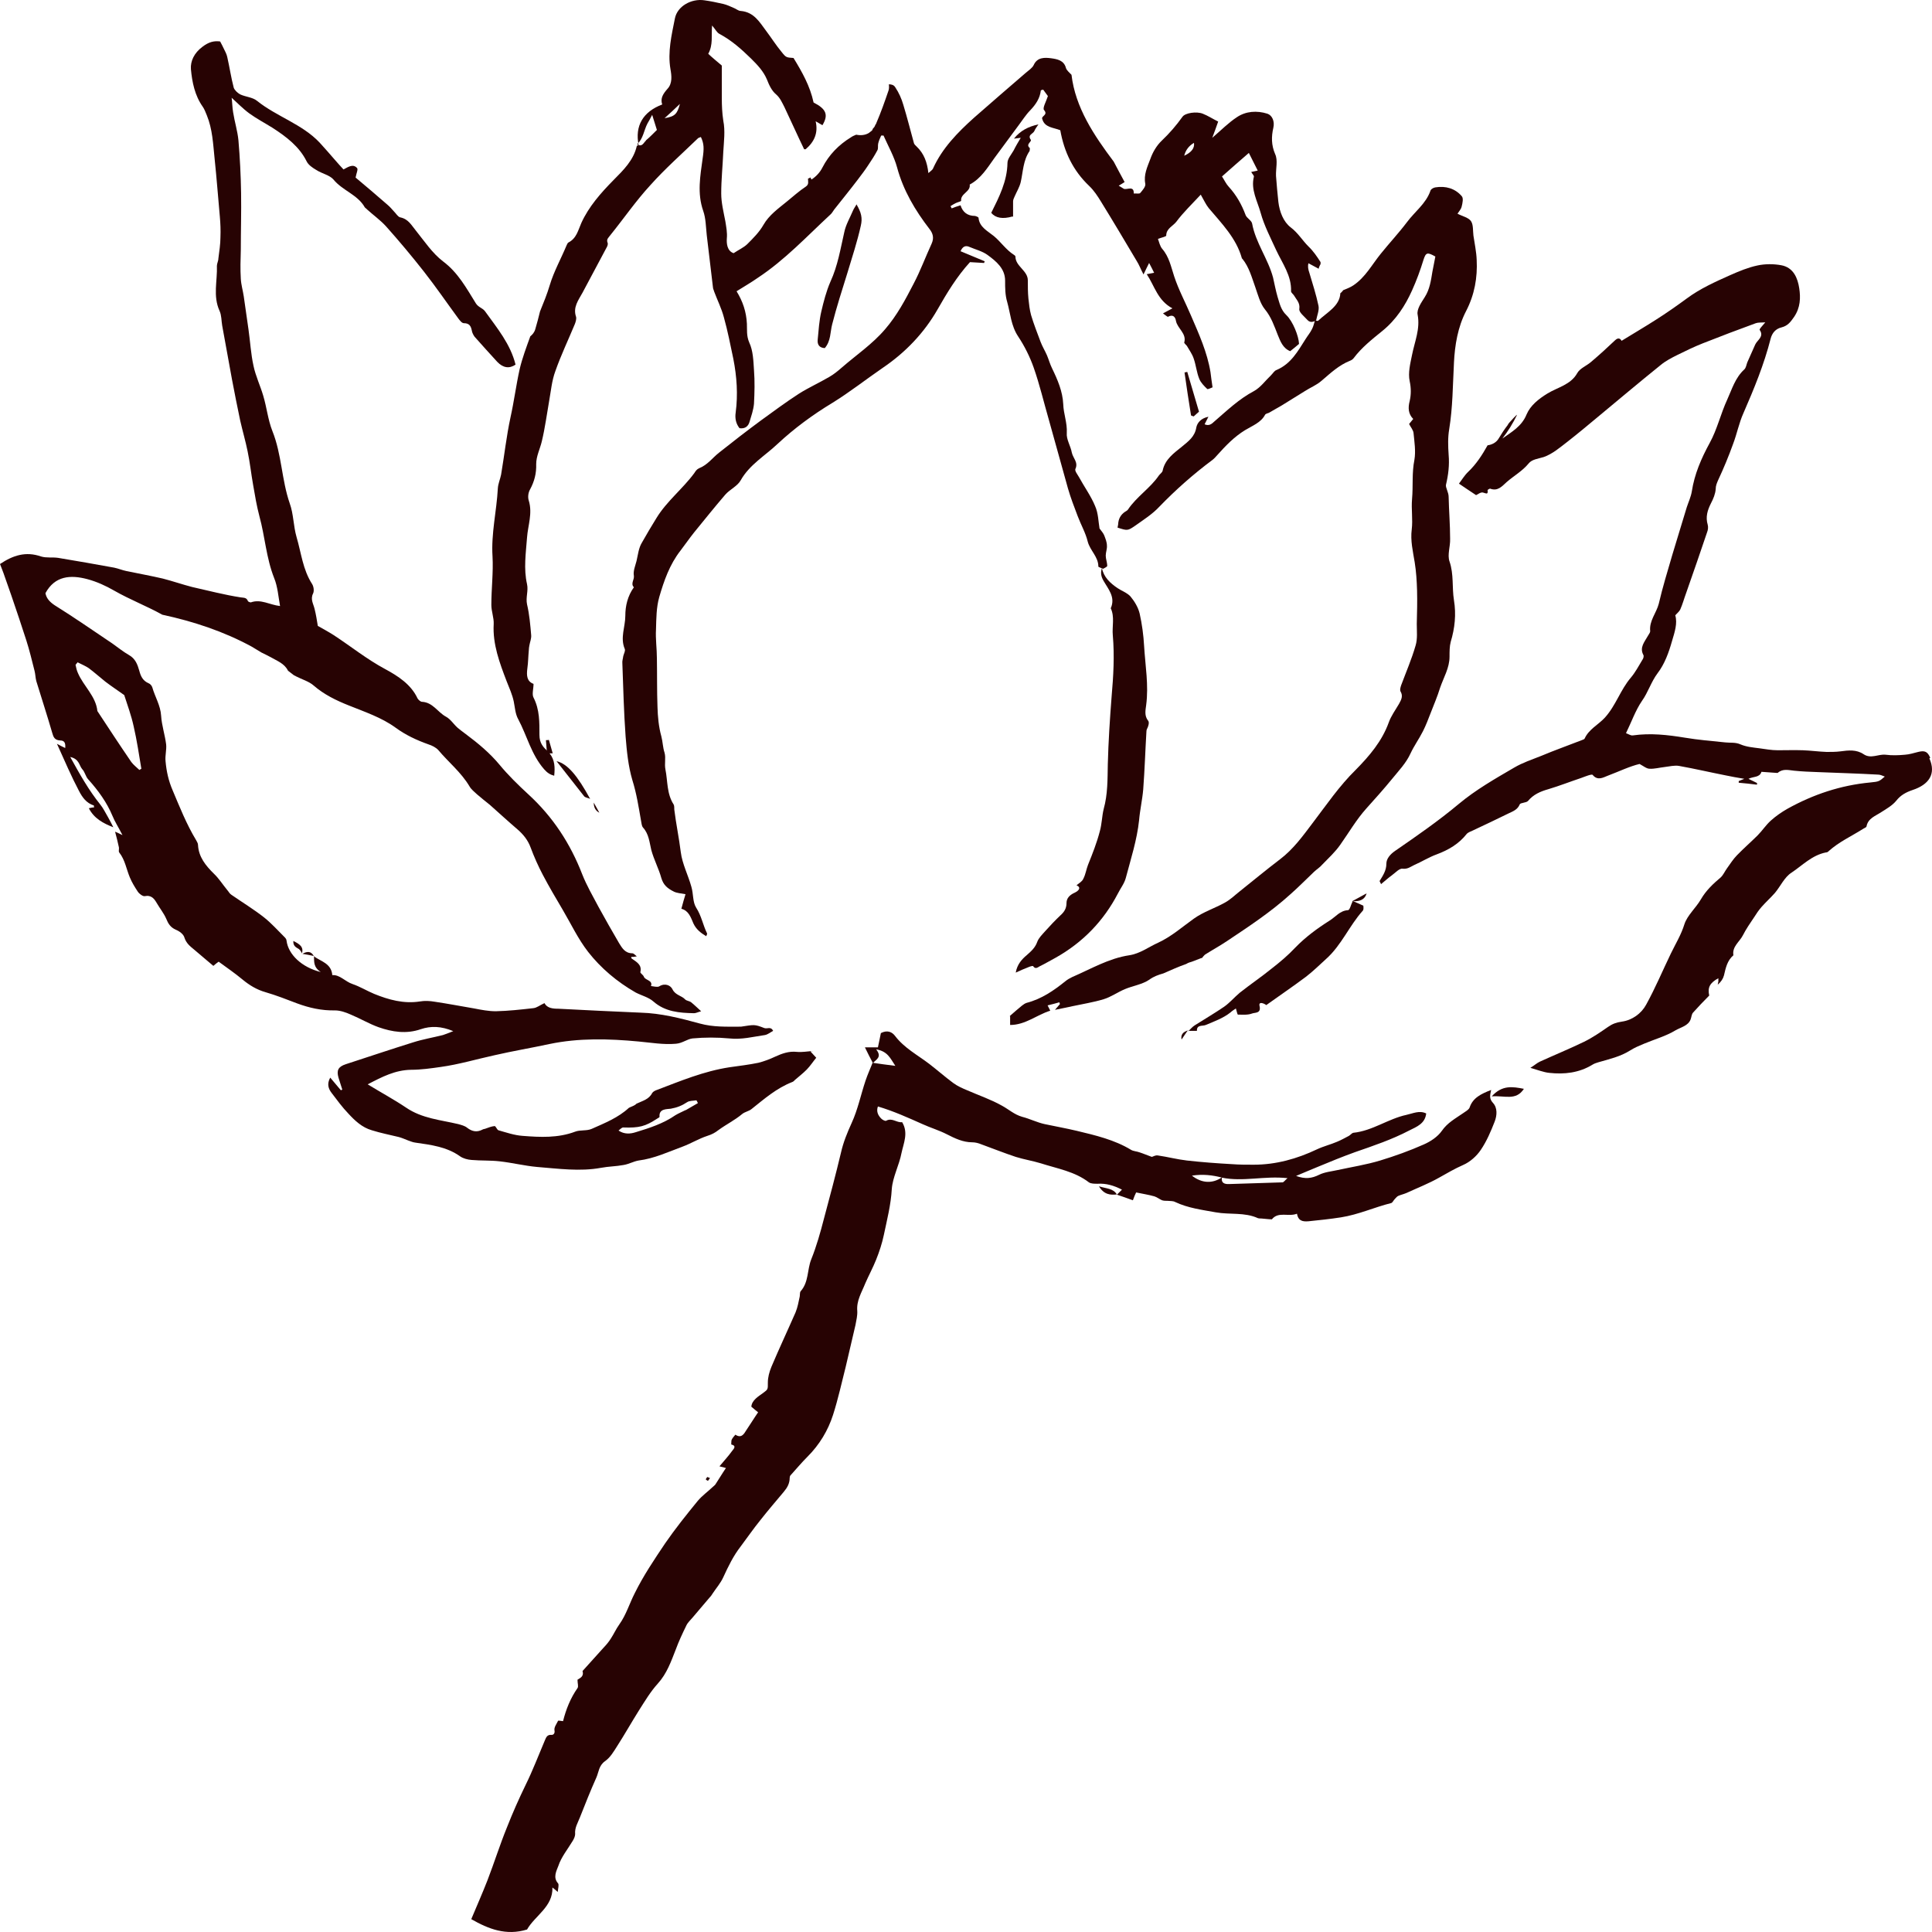
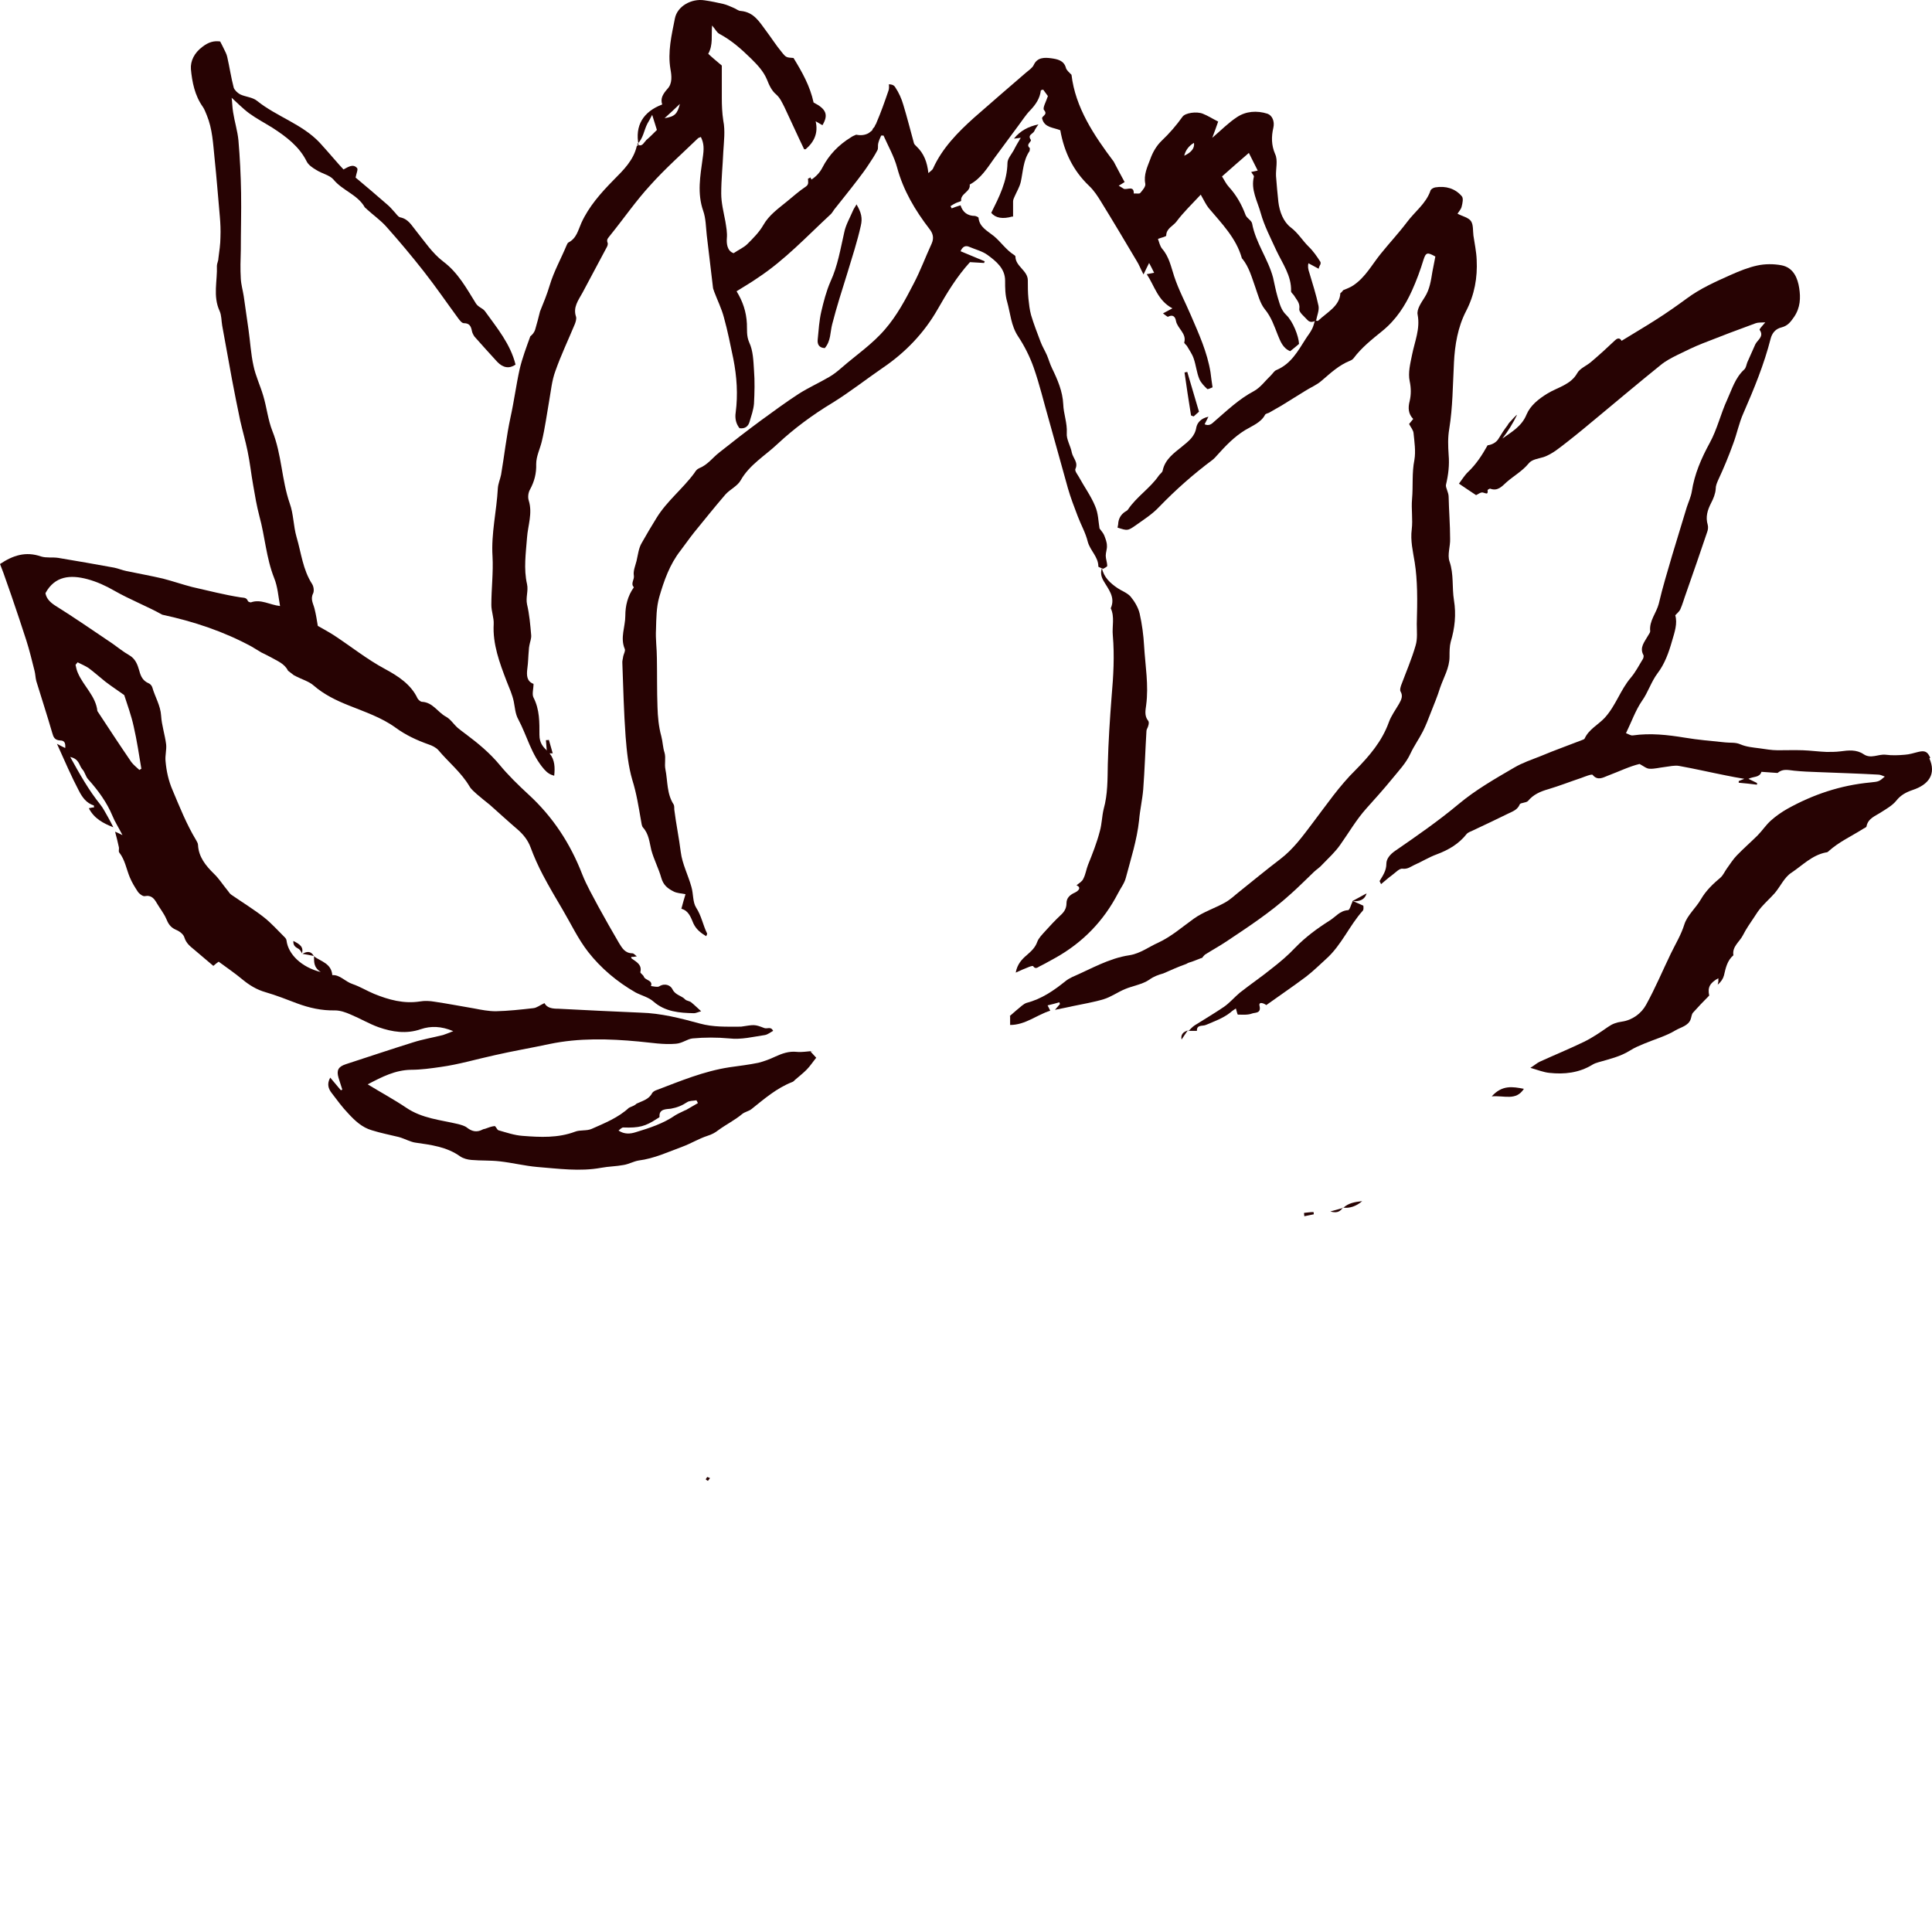
<svg xmlns="http://www.w3.org/2000/svg" fill="none" viewBox="0 0 128 128" height="128" width="128">
  <path fill="#270303" d="M53.883 69.633C53.492 69.651 53.14 69.726 52.788 69.689C52.26 69.633 51.81 69.8 51.361 70.004C51.009 70.171 50.618 70.319 50.246 70.412C49.621 70.542 48.975 70.616 48.33 70.709C46.629 70.969 45.085 71.618 43.521 72.212C43.403 72.249 43.267 72.323 43.208 72.416C42.993 72.843 42.563 72.935 42.172 73.121C42.133 73.158 42.093 73.195 42.054 73.214C41.937 73.288 41.8 73.325 41.663 73.399C40.959 74.049 40.08 74.401 39.2 74.791C38.867 74.939 38.437 74.846 38.105 74.976C36.971 75.403 35.798 75.347 34.625 75.254C34.078 75.217 33.55 75.032 33.022 74.883C32.924 74.846 32.846 74.605 32.768 74.605C32.553 74.624 32.337 74.716 32.122 74.791C32.083 74.791 32.025 74.809 31.986 74.828C31.614 75.032 31.282 74.976 30.949 74.716C30.793 74.587 30.558 74.531 30.363 74.475C29.19 74.197 27.958 74.104 26.902 73.381C26.101 72.843 25.24 72.379 24.361 71.841C25.319 71.34 26.179 70.894 27.235 70.876C27.88 70.876 28.545 70.783 29.19 70.69C30.402 70.523 31.575 70.171 32.768 69.911C33.98 69.633 35.192 69.429 36.404 69.169C38.359 68.761 40.334 68.816 42.309 69.002C43.13 69.076 43.951 69.225 44.791 69.15C45.222 69.113 45.534 68.835 45.886 68.798C46.688 68.724 47.509 68.724 48.311 68.798C49.132 68.891 49.894 68.687 50.676 68.575C50.872 68.538 51.048 68.39 51.224 68.297C51.067 67.981 50.833 68.186 50.637 68.111C49.972 67.852 49.972 67.889 49.093 68.019C49.073 68.019 49.034 68.019 49.014 68.019C48.135 68.019 47.255 68.056 46.375 67.814C45.085 67.462 43.794 67.128 42.445 67.091C40.627 67.017 38.809 66.924 36.991 66.831C36.619 66.831 36.248 66.794 36.072 66.46C35.779 66.59 35.563 66.775 35.329 66.794C34.508 66.887 33.667 66.98 32.846 66.998C32.377 66.998 31.888 66.905 31.419 66.813C30.539 66.664 29.678 66.497 28.799 66.367C28.486 66.312 28.134 66.293 27.821 66.349C26.746 66.516 25.749 66.237 24.791 65.848C24.302 65.644 23.852 65.365 23.363 65.198C22.855 65.031 22.523 64.568 22.015 64.605C21.956 63.825 21.252 63.696 20.802 63.362C20.822 63.696 20.744 64.067 21.252 64.401C19.981 64.085 19.101 63.232 18.984 62.323C18.984 62.23 18.906 62.137 18.847 62.081C18.398 61.636 17.987 61.172 17.498 60.783C16.814 60.245 16.051 59.781 15.328 59.28C15.211 59.206 15.152 59.076 15.054 58.965C14.761 58.612 14.507 58.204 14.175 57.888C13.627 57.35 13.158 56.775 13.119 55.977C13.119 55.866 13.041 55.755 12.982 55.643C12.356 54.604 11.907 53.473 11.437 52.359C11.164 51.729 11.027 51.098 10.968 50.43C10.929 50.059 11.046 49.669 11.007 49.317C10.929 48.686 10.714 48.055 10.675 47.424C10.636 46.738 10.264 46.163 10.088 45.532C10.049 45.42 9.951 45.309 9.854 45.272C9.463 45.105 9.326 44.808 9.228 44.437C9.111 44.029 8.974 43.639 8.544 43.398C8.153 43.175 7.82 42.897 7.449 42.637C6.178 41.784 4.927 40.912 3.617 40.096C3.285 39.873 3.07 39.632 3.011 39.298C3.636 38.147 4.673 38.073 5.787 38.37C6.413 38.537 7.019 38.815 7.566 39.131C8.602 39.724 9.717 40.151 10.753 40.726C12.825 41.172 14.839 41.84 16.677 42.842C16.892 42.971 17.107 43.101 17.322 43.231C17.537 43.342 17.752 43.435 17.948 43.547C18.358 43.788 18.847 43.955 19.082 44.437C19.219 44.548 19.356 44.641 19.492 44.752C19.532 44.752 19.571 44.79 19.61 44.808C20.001 45.012 20.47 45.142 20.783 45.42C21.467 46.014 22.269 46.404 23.109 46.738C24.165 47.164 25.279 47.535 26.198 48.203C26.883 48.704 27.606 49.038 28.388 49.317C28.623 49.391 28.877 49.521 29.033 49.688C29.718 50.504 30.558 51.172 31.106 52.1C31.223 52.304 31.419 52.452 31.595 52.619C31.868 52.86 32.161 53.083 32.455 53.324C33.061 53.862 33.667 54.419 34.273 54.938C34.664 55.272 34.977 55.662 35.153 56.144C35.387 56.775 35.661 57.387 35.974 57.981C36.385 58.76 36.834 59.521 37.284 60.282C37.831 61.209 38.3 62.211 38.965 63.065C39.806 64.141 40.881 65.05 42.113 65.755C42.504 65.959 42.973 66.07 43.286 66.349C44.068 67.035 45.007 67.109 45.984 67.128C46.101 67.128 46.238 67.054 46.453 66.998C46.18 66.757 46.004 66.572 45.789 66.404C45.671 66.312 45.495 66.312 45.398 66.219C45.163 65.959 44.752 65.941 44.557 65.551C44.44 65.291 44.068 65.106 43.677 65.347C43.56 65.421 43.306 65.347 43.13 65.328C43.267 64.939 42.758 64.957 42.66 64.716C42.621 64.586 42.406 64.475 42.426 64.401C42.543 63.918 42.172 63.733 41.859 63.51C41.82 63.492 41.82 63.436 41.82 63.399C41.917 63.399 41.996 63.399 42.191 63.362C42.054 63.25 41.976 63.158 41.898 63.158C41.409 63.158 41.214 62.805 41.018 62.49C40.549 61.692 40.099 60.894 39.65 60.078C39.278 59.373 38.867 58.668 38.574 57.925C37.792 55.903 36.639 54.122 34.996 52.619C34.332 52.007 33.667 51.358 33.1 50.671C32.455 49.892 31.673 49.242 30.852 48.63C30.676 48.5 30.5 48.37 30.324 48.222C30.05 47.981 29.855 47.647 29.542 47.48C28.994 47.183 28.681 46.534 27.958 46.496C27.86 46.496 27.723 46.367 27.665 46.274C27.235 45.346 26.374 44.79 25.514 44.326C24.302 43.676 23.246 42.823 22.112 42.081C21.76 41.858 21.389 41.654 21.056 41.468C20.998 41.116 20.939 40.726 20.841 40.337C20.763 40.003 20.548 39.706 20.744 39.316C20.822 39.149 20.783 38.871 20.685 38.704C20.059 37.739 19.962 36.645 19.649 35.587C19.434 34.845 19.453 34.066 19.199 33.361C18.652 31.784 18.671 30.114 18.046 28.555C17.752 27.813 17.674 26.997 17.44 26.218C17.244 25.55 16.931 24.9 16.794 24.232C16.618 23.434 16.579 22.637 16.462 21.82C16.364 21.097 16.247 20.355 16.149 19.631C16.09 19.241 15.973 18.852 15.954 18.462C15.915 17.831 15.934 17.201 15.954 16.57C15.954 15.308 15.993 14.046 15.973 12.785C15.954 11.616 15.895 10.447 15.797 9.297C15.739 8.684 15.543 8.072 15.445 7.441C15.387 7.107 15.387 6.755 15.348 6.477C15.719 6.81 16.09 7.2 16.521 7.516C17.009 7.868 17.537 8.146 18.046 8.462C18.965 9.055 19.825 9.705 20.314 10.688C20.431 10.929 20.705 11.115 20.959 11.263C21.33 11.505 21.838 11.597 22.093 11.894C22.679 12.618 23.696 12.896 24.165 13.731C24.204 13.787 24.282 13.824 24.322 13.879C24.732 14.251 25.201 14.584 25.573 14.993C26.433 15.957 27.274 16.959 28.075 17.98C28.877 19 29.6 20.058 30.363 21.097C30.461 21.227 30.597 21.412 30.734 21.412C31.106 21.412 31.203 21.616 31.262 21.913C31.282 22.043 31.36 22.191 31.438 22.303C31.927 22.859 32.435 23.416 32.944 23.973C33.335 24.381 33.745 24.436 34.156 24.158C33.823 22.804 32.944 21.746 32.142 20.633C31.986 20.41 31.712 20.373 31.536 20.113C30.91 19.111 30.363 18.073 29.346 17.312C28.642 16.774 28.114 15.976 27.547 15.271C27.254 14.918 27.059 14.51 26.511 14.399C26.355 14.362 26.238 14.139 26.101 14.009C25.964 13.861 25.846 13.712 25.69 13.582C24.947 12.933 24.204 12.302 23.559 11.764C23.618 11.449 23.735 11.226 23.657 11.133C23.403 10.855 23.129 11.022 22.758 11.226C22.581 11.041 22.386 10.818 22.191 10.595C21.858 10.206 21.526 9.835 21.174 9.445C20.02 8.221 18.319 7.72 17.029 6.681C16.736 6.439 16.267 6.421 15.915 6.254C15.739 6.161 15.543 5.976 15.485 5.809C15.309 5.141 15.211 4.454 15.054 3.768C15.015 3.582 14.918 3.415 14.839 3.248C14.761 3.081 14.683 2.933 14.585 2.747C14.175 2.692 13.823 2.784 13.412 3.1C12.865 3.508 12.61 4.046 12.649 4.584C12.728 5.438 12.904 6.328 13.432 7.07C13.549 7.237 13.627 7.46 13.705 7.645C14.077 8.555 14.116 9.519 14.214 10.466C14.351 11.764 14.448 13.063 14.566 14.362C14.605 14.807 14.624 15.252 14.605 15.716C14.605 16.18 14.526 16.662 14.468 17.126C14.468 17.293 14.37 17.46 14.37 17.609C14.409 18.61 14.096 19.612 14.546 20.596C14.683 20.893 14.663 21.245 14.722 21.579C14.937 22.767 15.152 23.935 15.367 25.123C15.543 26.032 15.719 26.96 15.915 27.869C16.071 28.555 16.267 29.223 16.403 29.891C16.56 30.633 16.638 31.394 16.775 32.155C16.892 32.841 17.009 33.528 17.185 34.196C17.557 35.55 17.635 36.96 18.163 38.296C18.398 38.871 18.437 39.502 18.554 40.151C17.87 40.077 17.283 39.669 16.618 39.91C16.579 39.91 16.442 39.873 16.423 39.817C16.325 39.576 16.169 39.613 15.934 39.576C14.859 39.409 13.803 39.131 12.728 38.89C12.083 38.723 11.437 38.5 10.792 38.333C9.991 38.147 9.169 37.999 8.368 37.832C8.094 37.776 7.84 37.665 7.566 37.609C6.335 37.387 5.103 37.164 3.852 36.96C3.48 36.904 3.07 36.978 2.718 36.867C1.701 36.515 0.86 36.793 0 37.368C0.078 37.591 0.176 37.795 0.235 37.98C0.411 38.481 0.587 38.982 0.762 39.483C1.095 40.467 1.427 41.431 1.74 42.415C1.955 43.083 2.112 43.751 2.287 44.437C2.346 44.66 2.346 44.901 2.405 45.124C2.757 46.274 3.128 47.406 3.461 48.556C3.539 48.834 3.617 49.038 3.988 49.057C4.321 49.057 4.34 49.298 4.321 49.558C4.164 49.484 4.047 49.428 3.773 49.279C4.301 50.448 4.731 51.45 5.24 52.415C5.435 52.786 5.709 53.213 6.217 53.361C6.217 53.361 6.217 53.435 6.237 53.491C6.119 53.491 6.002 53.528 5.885 53.547C6.237 54.233 6.843 54.549 7.508 54.809C7.39 54.567 7.273 54.345 7.136 54.103C6.98 53.844 6.843 53.547 6.647 53.306C5.885 52.359 5.298 51.32 4.653 50.152C5.259 50.281 5.24 50.727 5.455 50.968C5.631 51.154 5.67 51.45 5.846 51.636C6.511 52.378 7.077 53.157 7.449 54.048C7.605 54.437 7.84 54.79 8.114 55.328C7.84 55.198 7.742 55.142 7.625 55.105C7.723 55.458 7.801 55.792 7.879 56.144C7.899 56.256 7.84 56.404 7.899 56.478C8.29 56.979 8.368 57.573 8.602 58.13C8.739 58.464 8.935 58.779 9.13 59.076C9.228 59.224 9.463 59.391 9.58 59.373C10.049 59.28 10.225 59.558 10.401 59.855C10.597 60.189 10.851 60.504 11.007 60.857C11.144 61.191 11.281 61.432 11.652 61.599C11.887 61.692 12.161 61.896 12.219 62.119C12.337 62.49 12.591 62.694 12.865 62.916C13.295 63.288 13.725 63.64 14.135 63.992C14.292 63.863 14.37 63.788 14.487 63.714C15.015 64.104 15.563 64.475 16.051 64.883C16.521 65.273 17.009 65.57 17.596 65.737C18.3 65.941 19.004 66.219 19.688 66.479C20.489 66.775 21.311 66.961 22.191 66.942C22.542 66.942 22.914 67.072 23.246 67.221C23.872 67.481 24.458 67.833 25.084 68.056C25.983 68.371 26.922 68.52 27.88 68.186C28.545 67.963 29.229 67.981 30.03 68.316C29.698 68.445 29.522 68.52 29.346 68.575C28.681 68.742 28.017 68.853 27.372 69.058C25.886 69.522 24.4 70.022 22.914 70.505C22.405 70.672 22.288 70.913 22.425 71.395C22.503 71.655 22.601 71.933 22.679 72.193L22.581 72.23C22.366 71.971 22.132 71.692 21.878 71.395C21.643 71.822 21.76 72.138 21.975 72.416C22.327 72.88 22.679 73.362 23.09 73.789C23.52 74.253 23.989 74.698 24.634 74.883C25.221 75.069 25.807 75.18 26.413 75.329C26.629 75.384 26.824 75.477 27.02 75.551C27.176 75.607 27.352 75.681 27.508 75.7C28.545 75.848 29.6 75.978 30.48 76.609C30.695 76.757 30.988 76.832 31.243 76.85C31.868 76.906 32.494 76.869 33.12 76.943C33.941 77.036 34.762 77.24 35.583 77.314C36.991 77.425 38.418 77.629 39.825 77.37C40.314 77.277 40.823 77.277 41.311 77.184C41.663 77.128 41.976 76.943 42.309 76.887C43.345 76.757 44.283 76.312 45.241 75.96C45.789 75.755 46.297 75.44 46.864 75.254C47.157 75.162 47.372 75.05 47.607 74.865C48.115 74.494 48.682 74.216 49.171 73.807C49.347 73.659 49.621 73.622 49.797 73.473C50.637 72.805 51.439 72.1 52.475 71.692C52.534 71.674 52.612 71.618 52.651 71.562C52.925 71.321 53.199 71.117 53.453 70.857C53.687 70.616 53.863 70.338 54.078 70.078C53.902 69.892 53.785 69.763 53.668 69.633H53.883ZM9.228 51.005C9.052 50.838 8.837 50.671 8.7 50.486C7.938 49.372 7.195 48.24 6.452 47.109C6.354 46.125 5.533 45.458 5.161 44.586C5.083 44.419 5.044 44.233 5.005 44.047C5.044 43.992 5.103 43.936 5.142 43.88C5.396 44.01 5.67 44.122 5.885 44.27C6.256 44.548 6.608 44.864 6.98 45.161C7.39 45.476 7.82 45.754 8.231 46.051C8.446 46.719 8.7 47.406 8.857 48.129C9.072 49.057 9.209 50.003 9.365 50.931L9.209 51.024L9.228 51.005ZM45.417 73.548C45.202 73.659 44.968 73.752 44.752 73.882C43.951 74.438 43.032 74.735 42.113 75.013C41.761 75.125 41.37 75.162 40.979 74.902C41.096 74.809 41.194 74.698 41.292 74.698C42.348 74.735 42.758 74.624 43.521 74.123C43.579 74.086 43.697 74.03 43.697 73.993C43.638 73.436 44.205 73.492 44.44 73.455C44.85 73.381 45.182 73.251 45.515 73.028C45.671 72.917 45.925 72.935 46.141 72.898C46.18 72.954 46.199 73.01 46.238 73.084C45.965 73.232 45.71 73.399 45.437 73.548H45.417Z" />
-   <path fill="#270303" d="M4.986 43.268C5.103 43.435 5.181 43.565 5.259 43.676C5.259 43.676 5.416 43.621 5.435 43.584C5.474 43.342 5.318 43.268 4.986 43.268Z" />
+   <path fill="#270303" d="M4.986 43.268C5.103 43.435 5.181 43.565 5.259 43.676C5.259 43.676 5.416 43.621 5.435 43.584Z" />
  <path fill="#270303" d="M44.987 68.668C44.987 68.668 44.987 68.631 44.987 68.612H44.498C44.498 68.612 44.498 68.649 44.498 68.668H44.987Z" />
  <path fill="#270303" d="M30.245 68.983C30.245 68.983 30.304 68.891 30.324 68.835C30.187 68.798 30.05 68.779 29.933 68.742C29.933 68.779 29.913 68.817 29.894 68.835C30.011 68.891 30.128 68.928 30.245 68.983Z" />
-   <path fill="#270303" d="M20.255 40.745C20.157 40.689 20.079 40.634 20.04 40.652C19.981 40.671 19.962 40.764 19.922 40.819C19.962 40.838 20.001 40.893 20.04 40.875C20.099 40.875 20.157 40.819 20.235 40.745H20.255Z" />
  <path fill="#270303" d="M87.354 17.813C87.393 17.701 87.432 17.59 87.491 17.497C87.491 17.442 87.491 17.404 87.491 17.367C87.256 16.996 87.002 16.625 86.689 16.328C86.279 15.92 86.005 15.438 85.516 15.067C85.028 14.696 84.773 14.028 84.695 13.378C84.637 12.803 84.578 12.228 84.539 11.653C84.519 11.171 84.676 10.614 84.48 10.206C84.226 9.612 84.226 9.055 84.363 8.462C84.461 8.035 84.285 7.645 83.972 7.534C83.268 7.311 82.545 7.367 81.958 7.757C81.391 8.128 80.922 8.61 80.316 9.13C80.472 8.703 80.59 8.406 80.707 8.054C80.335 7.868 80.022 7.664 79.69 7.534C79.28 7.367 78.517 7.478 78.341 7.738C77.931 8.313 77.481 8.833 76.973 9.315C76.621 9.649 76.367 10.094 76.21 10.54C76.015 11.059 75.76 11.579 75.878 12.172C75.917 12.358 75.702 12.599 75.545 12.785C75.487 12.859 75.272 12.803 75.115 12.822C75.135 12.265 74.665 12.599 74.451 12.506C74.353 12.451 74.255 12.377 74.118 12.302C74.294 12.191 74.411 12.135 74.509 12.061C74.255 11.597 74.02 11.152 73.786 10.707C72.476 8.963 71.244 7.126 70.99 4.955C70.853 4.807 70.658 4.658 70.618 4.491C70.482 3.99 70.032 3.916 69.641 3.86C69.211 3.805 68.722 3.786 68.487 4.306C68.39 4.51 68.155 4.658 67.96 4.825C66.826 5.809 65.672 6.792 64.538 7.794C63.443 8.777 62.427 9.816 61.821 11.152C61.781 11.263 61.645 11.338 61.508 11.467C61.429 10.744 61.214 10.169 60.726 9.705C60.647 9.631 60.569 9.556 60.55 9.482C60.315 8.629 60.1 7.775 59.846 6.94C59.728 6.532 59.553 6.143 59.318 5.79C59.22 5.623 59.064 5.586 58.888 5.586C58.907 5.734 58.907 5.883 58.868 5.994C58.614 6.736 58.36 7.46 58.047 8.183C58.047 8.221 58.008 8.239 57.989 8.276C57.969 8.369 57.91 8.443 57.852 8.499C57.812 8.536 57.812 8.592 57.773 8.647L57.558 8.814C57.304 8.963 57.011 8.981 56.737 8.926C56.737 8.926 56.737 8.926 56.718 8.926C56.6 8.981 56.483 9.018 56.385 9.093C55.564 9.593 54.919 10.261 54.489 11.096C54.332 11.412 54.078 11.69 53.765 11.894C53.726 11.82 53.707 11.801 53.687 11.746C53.687 11.746 53.668 11.783 53.648 11.783C53.609 11.801 53.57 11.82 53.531 11.838C53.531 12.024 53.609 12.21 53.394 12.358C52.944 12.655 52.534 13.026 52.123 13.36C51.556 13.824 50.95 14.25 50.579 14.9C50.305 15.382 49.894 15.79 49.503 16.18C49.269 16.403 48.936 16.551 48.604 16.774C48.154 16.625 48.135 16.087 48.154 15.809C48.193 15.401 48.115 15.048 48.056 14.659C47.939 14.046 47.783 13.434 47.783 12.822C47.783 11.894 47.881 10.985 47.92 10.057C47.959 9.371 48.056 8.666 47.92 7.998C47.842 7.478 47.822 6.996 47.822 6.495C47.822 5.734 47.822 4.974 47.822 4.343C47.45 4.027 47.177 3.805 46.923 3.564C47.255 2.97 47.118 2.358 47.177 1.69C47.392 1.931 47.489 2.154 47.666 2.246C48.467 2.673 49.112 3.248 49.758 3.879C50.188 4.306 50.579 4.714 50.813 5.271C50.95 5.623 51.126 6.013 51.419 6.254C51.693 6.495 51.81 6.792 51.967 7.089C52.416 8.035 52.846 9 53.277 9.89C53.316 9.89 53.335 9.89 53.374 9.89C53.961 9.389 54.215 8.796 54.039 8.035C54.235 8.146 54.371 8.221 54.489 8.295C54.899 7.608 54.743 7.219 53.902 6.792C53.668 5.697 53.14 4.77 52.573 3.842C52.104 3.805 52.084 3.823 51.791 3.452C51.419 3.007 51.106 2.506 50.755 2.042C50.324 1.467 49.953 0.799 49.073 0.725C48.917 0.725 48.76 0.576 48.604 0.521C48.389 0.428 48.154 0.317 47.92 0.261C47.509 0.168 47.079 0.076 46.668 0.02C45.808 -0.11 44.87 0.409 44.713 1.226C44.498 2.32 44.224 3.434 44.42 4.584C44.498 5.011 44.557 5.53 44.224 5.883C43.931 6.217 43.736 6.514 43.873 6.922C42.602 7.404 42.054 8.332 42.309 9.612C42.269 9.612 42.211 9.649 42.191 9.668C41.976 10.614 41.311 11.263 40.647 11.931C39.806 12.785 39.004 13.694 38.516 14.77C38.3 15.252 38.203 15.79 37.655 16.069C37.597 16.106 37.577 16.18 37.538 16.254C37.167 17.145 36.697 17.98 36.424 18.889C36.248 19.483 36.013 20.058 35.778 20.633C35.681 21.023 35.583 21.412 35.466 21.802C35.407 22.024 35.27 22.173 35.133 22.284C34.879 22.989 34.605 23.713 34.429 24.455C34.195 25.512 34.058 26.588 33.823 27.646C33.55 28.908 33.413 30.188 33.198 31.45C33.139 31.746 33.002 32.043 32.983 32.359C32.904 33.861 32.533 35.346 32.631 36.867C32.689 37.925 32.553 39.001 32.553 40.077C32.553 40.504 32.728 40.93 32.709 41.339C32.631 42.674 33.1 43.917 33.569 45.142C33.745 45.587 33.941 46.014 34.038 46.478C34.117 46.867 34.136 47.294 34.332 47.647C34.918 48.742 35.192 49.984 36.052 50.968C36.267 51.209 36.443 51.32 36.717 51.395C36.776 50.838 36.756 50.356 36.424 49.929C36.424 49.892 36.385 49.855 36.345 49.818C35.993 49.521 35.739 49.242 35.739 48.686C35.739 47.869 35.759 47.016 35.348 46.218C35.231 45.995 35.348 45.643 35.348 45.309C34.899 45.142 34.879 44.752 34.938 44.289C34.996 43.88 34.996 43.491 35.035 43.083C35.035 42.971 35.055 42.86 35.075 42.749C35.114 42.526 35.212 42.303 35.192 42.081C35.133 41.394 35.075 40.708 34.918 40.04C34.82 39.576 35.016 39.149 34.918 38.704C34.684 37.684 34.84 36.645 34.918 35.605C34.977 34.808 35.29 34.01 35.035 33.175C34.957 32.952 34.996 32.637 35.114 32.433C35.407 31.895 35.544 31.357 35.524 30.744C35.524 30.225 35.778 29.743 35.896 29.242C36.111 28.351 36.228 27.442 36.385 26.551C36.502 25.902 36.56 25.216 36.795 24.585C37.167 23.527 37.655 22.507 38.086 21.468C38.144 21.319 38.203 21.115 38.164 20.985C37.949 20.355 38.32 19.891 38.594 19.39C39.122 18.406 39.65 17.404 40.177 16.421C40.236 16.328 40.295 16.18 40.256 16.087C40.158 15.846 40.314 15.753 40.432 15.586C41.331 14.473 42.133 13.304 43.09 12.265C44.068 11.171 45.182 10.187 46.238 9.167C46.297 9.111 46.375 9.111 46.434 9.074C46.649 9.519 46.649 9.853 46.551 10.503C46.395 11.653 46.18 12.803 46.59 13.972C46.766 14.473 46.766 15.048 46.825 15.586C46.962 16.737 47.099 17.887 47.235 19.037C47.235 19.13 47.294 19.223 47.314 19.316C47.529 19.891 47.802 20.429 47.959 21.023C48.213 21.932 48.389 22.841 48.584 23.768C48.819 24.956 48.897 26.143 48.741 27.331C48.682 27.72 48.76 28.073 48.995 28.37C49.386 28.425 49.581 28.221 49.66 27.943C49.777 27.553 49.914 27.164 49.953 26.756C49.992 26.013 50.012 25.253 49.953 24.511C49.914 23.898 49.894 23.23 49.64 22.692C49.445 22.247 49.503 21.839 49.484 21.449C49.445 20.651 49.21 19.965 48.8 19.297C49.269 19 49.758 18.722 50.207 18.406C52.006 17.219 53.453 15.661 54.997 14.232C55.114 14.139 55.173 14.009 55.271 13.879C55.799 13.211 56.327 12.562 56.835 11.894C57.07 11.579 57.304 11.282 57.519 10.948C57.734 10.633 57.949 10.299 58.125 9.965C58.203 9.835 58.145 9.649 58.184 9.501C58.223 9.334 58.301 9.148 58.38 8.981C58.438 8.981 58.497 8.981 58.536 8.981C58.849 9.686 59.24 10.373 59.435 11.096C59.846 12.618 60.628 13.935 61.586 15.178C61.801 15.456 61.899 15.753 61.723 16.143C61.312 17.033 60.98 17.943 60.53 18.796C59.983 19.854 59.435 20.893 58.634 21.82C57.793 22.804 56.718 23.527 55.76 24.362C55.505 24.585 55.232 24.807 54.938 24.974C54.274 25.364 53.57 25.679 52.925 26.088C52.065 26.644 51.243 27.256 50.422 27.85C49.933 28.203 49.464 28.574 48.995 28.926C48.545 29.279 48.096 29.631 47.646 29.984C47.196 30.336 46.883 30.8 46.316 31.023C46.18 31.078 46.082 31.208 46.004 31.338C45.241 32.377 44.185 33.194 43.501 34.307C43.169 34.845 42.836 35.401 42.524 35.958C42.309 36.311 42.269 36.756 42.172 37.164C42.093 37.48 41.937 37.832 41.996 38.147C42.035 38.407 41.761 38.667 41.996 38.908C41.585 39.483 41.429 40.133 41.429 40.8C41.429 41.524 41.077 42.248 41.39 42.99C41.448 43.12 41.331 43.305 41.292 43.472C41.272 43.639 41.214 43.788 41.233 43.955C41.292 45.569 41.331 47.183 41.448 48.797C41.526 49.781 41.624 50.764 41.898 51.691C42.172 52.563 42.309 53.454 42.465 54.345C42.504 54.512 42.504 54.716 42.602 54.827C42.993 55.254 43.032 55.829 43.149 56.311C43.325 56.961 43.638 57.536 43.814 58.167C43.951 58.63 44.205 58.853 44.655 59.076C44.85 59.169 45.104 59.187 45.417 59.243C45.319 59.558 45.241 59.837 45.143 60.208C45.632 60.337 45.769 60.783 45.945 61.191C46.121 61.562 46.414 61.803 46.786 62.026C46.825 61.933 46.864 61.877 46.844 61.84C46.571 61.284 46.473 60.671 46.121 60.133C45.886 59.762 45.945 59.224 45.808 58.76C45.593 57.981 45.202 57.239 45.104 56.46C44.987 55.514 44.791 54.586 44.674 53.64C44.674 53.528 44.674 53.38 44.635 53.306C44.166 52.582 44.244 51.766 44.088 50.986C44.009 50.615 44.127 50.226 44.029 49.873C43.912 49.521 43.912 49.15 43.814 48.779C43.638 48.148 43.579 47.48 43.56 46.83C43.521 45.754 43.54 44.697 43.521 43.621C43.521 42.971 43.423 42.34 43.462 41.691C43.482 40.986 43.482 40.244 43.677 39.557C43.99 38.481 44.361 37.405 45.085 36.478C45.398 36.069 45.691 35.643 46.004 35.253C46.688 34.418 47.353 33.583 48.056 32.767C48.369 32.414 48.858 32.21 49.073 31.821C49.66 30.782 50.696 30.188 51.517 29.409C52.612 28.388 53.844 27.479 55.134 26.7C56.307 25.976 57.363 25.141 58.497 24.362C60.002 23.342 61.234 22.043 62.114 20.503C62.739 19.408 63.385 18.332 64.264 17.367C64.558 17.386 64.89 17.404 65.203 17.423C65.203 17.386 65.222 17.349 65.242 17.312C64.714 17.089 64.167 16.866 63.639 16.644C63.776 16.328 63.971 16.236 64.245 16.366C64.636 16.532 65.085 16.644 65.418 16.885C66.004 17.312 66.591 17.794 66.591 18.592C66.591 19.074 66.591 19.538 66.728 20.002C66.943 20.763 66.982 21.579 67.451 22.284C67.881 22.933 68.233 23.639 68.487 24.362C68.878 25.475 69.152 26.644 69.484 27.794C69.915 29.316 70.325 30.837 70.755 32.359C70.931 32.971 71.166 33.583 71.4 34.196C71.616 34.771 71.928 35.309 72.065 35.884C72.222 36.478 72.769 36.886 72.769 37.535C72.769 37.572 72.965 37.628 73.082 37.684C73.082 37.684 73.356 37.554 73.356 37.498C73.356 37.257 73.258 37.034 73.258 36.812C73.258 36.589 73.356 36.366 73.336 36.144C73.336 35.921 73.238 35.68 73.16 35.476C73.101 35.327 72.984 35.197 72.847 35.012C72.769 34.566 72.769 34.01 72.554 33.528C72.28 32.86 71.831 32.247 71.479 31.598C71.381 31.431 71.205 31.208 71.244 31.078C71.459 30.633 71.088 30.355 71.01 29.984C70.931 29.538 70.638 29.112 70.677 28.685C70.716 28.017 70.462 27.423 70.442 26.774C70.403 25.939 70.071 25.16 69.7 24.399C69.563 24.121 69.484 23.824 69.367 23.546C69.23 23.23 69.054 22.952 68.937 22.637C68.722 22.061 68.487 21.468 68.311 20.874C68.214 20.521 68.175 20.15 68.135 19.779C68.096 19.371 68.096 18.982 68.096 18.573C68.096 17.924 67.275 17.646 67.275 16.996C67.275 16.959 67.217 16.904 67.177 16.885C66.65 16.551 66.317 16.032 65.848 15.642C65.437 15.308 64.89 15.048 64.831 14.436C64.831 14.38 64.675 14.325 64.597 14.306C64.088 14.306 63.776 14.046 63.639 13.601C63.404 13.675 63.228 13.731 63.052 13.805C63.033 13.749 62.993 13.712 62.974 13.657C63.091 13.582 63.209 13.508 63.326 13.453C63.443 13.397 63.678 13.341 63.678 13.304C63.619 12.822 64.323 12.71 64.245 12.228C65.007 11.82 65.418 11.115 65.887 10.466C66.415 9.742 66.962 9.018 67.49 8.295C67.745 7.961 67.96 7.608 68.253 7.311C68.624 6.922 68.898 6.514 68.957 5.994C68.957 5.976 69.035 5.957 69.113 5.938C69.23 6.105 69.367 6.291 69.426 6.365C69.308 6.736 69.054 7.163 69.172 7.293C69.465 7.627 68.957 7.682 69.054 7.887C69.211 8.462 69.797 8.443 70.247 8.629C70.501 10.057 71.088 11.3 72.163 12.321C72.476 12.618 72.73 13.007 72.945 13.36C73.747 14.659 74.529 15.976 75.311 17.293C75.467 17.534 75.565 17.813 75.76 18.184C75.917 17.868 75.995 17.683 76.132 17.423C76.269 17.683 76.367 17.868 76.464 18.072C76.288 18.11 76.151 18.128 75.975 18.165C76.503 18.963 76.699 19.909 77.676 20.429C77.442 20.559 77.285 20.633 77.051 20.763C77.188 20.855 77.344 21.004 77.383 20.985C77.735 20.8 77.872 21.023 77.911 21.264C78.009 21.765 78.634 22.099 78.458 22.692C78.458 22.748 78.576 22.841 78.634 22.915C78.791 23.193 78.986 23.453 79.084 23.75C79.24 24.195 79.28 24.677 79.456 25.104C79.553 25.345 79.768 25.568 79.983 25.772C80.022 25.809 80.238 25.698 80.335 25.661C80.277 25.29 80.238 24.974 80.198 24.659C79.983 23.342 79.436 22.136 78.908 20.911C78.537 20.039 78.087 19.204 77.794 18.314C77.579 17.664 77.461 17.015 76.992 16.477C76.855 16.31 76.797 16.05 76.718 15.828C76.953 15.735 77.266 15.679 77.266 15.605C77.266 15.141 77.716 14.974 77.931 14.696C78.4 14.065 78.986 13.508 79.553 12.896C79.768 13.267 79.886 13.545 80.081 13.787C80.941 14.807 81.899 15.772 82.271 17.089C82.271 17.108 82.271 17.126 82.31 17.145C82.76 17.701 82.936 18.388 83.17 19.037C83.346 19.538 83.483 20.095 83.796 20.484C84.226 21.004 84.421 21.598 84.656 22.191C84.832 22.618 84.989 23.063 85.477 23.267C85.692 23.101 85.868 22.952 86.064 22.785C86.044 22.266 85.653 21.282 85.223 20.874C84.852 20.521 84.773 20.076 84.637 19.649C84.519 19.241 84.441 18.815 84.343 18.388C84.011 17.145 83.19 16.087 82.955 14.807C82.916 14.603 82.603 14.454 82.525 14.25C82.271 13.564 81.919 12.933 81.411 12.377C81.235 12.191 81.117 11.931 80.961 11.69C81.547 11.171 82.115 10.67 82.74 10.132C82.975 10.595 83.151 10.948 83.327 11.3C83.19 11.338 83.053 11.356 82.897 11.393C82.975 11.542 83.092 11.634 83.073 11.709C82.857 12.562 83.307 13.323 83.522 14.102C83.757 14.956 84.187 15.772 84.558 16.588C84.969 17.46 85.575 18.276 85.536 19.297C85.536 19.39 85.673 19.483 85.731 19.575C85.888 19.854 86.142 20.058 86.083 20.466C86.044 20.689 86.416 20.967 86.611 21.189C86.787 21.393 87.002 21.338 87.198 21.227C87.256 20.911 87.413 20.559 87.354 20.262C87.198 19.52 86.963 18.796 86.748 18.072C86.67 17.85 86.631 17.646 86.689 17.442C86.944 17.572 87.159 17.701 87.413 17.831L87.354 17.813ZM42.797 9.315C42.641 9.445 42.543 9.779 42.211 9.556C42.621 9.185 42.66 8.629 42.895 8.183C42.993 8.016 43.09 7.849 43.208 7.608C43.325 7.998 43.423 8.313 43.521 8.61C43.325 8.796 43.071 9.074 42.797 9.297V9.315ZM44.029 7.831C44.342 7.553 44.655 7.256 45.046 6.885C44.87 7.553 44.713 7.72 44.029 7.831ZM78.458 10.317C78.55 9.946 78.765 9.662 79.104 9.464C79.156 9.81 78.941 10.094 78.458 10.317Z" />
  <path fill="#270303" d="M34.254 41.877C34.254 41.877 34.351 41.877 34.39 41.858L34.312 41.376C34.312 41.376 34.214 41.376 34.175 41.394C34.195 41.561 34.214 41.71 34.234 41.877H34.254Z" />
  <path fill="#270303" d="M34.527 43.175C34.527 43.175 34.625 43.175 34.664 43.175C34.664 43.083 34.684 42.99 34.664 42.916C34.625 42.823 34.547 42.767 34.488 42.674C34.469 42.674 34.449 42.712 34.41 42.712C34.449 42.86 34.488 43.008 34.527 43.157V43.175Z" />
-   <path fill="#270303" d="M74.001 79.151C74.099 79.058 74.196 78.947 74.333 78.817C73.786 78.538 73.277 78.39 72.71 78.427C72.515 78.427 72.28 78.427 72.144 78.334C71.205 77.611 70.052 77.425 68.957 77.073C68.409 76.906 67.823 76.813 67.295 76.646C66.513 76.386 65.77 76.089 65.007 75.811C64.831 75.737 64.616 75.681 64.421 75.681C63.795 75.681 63.267 75.421 62.72 75.143C62.212 74.883 61.645 74.716 61.117 74.475C60.159 74.049 59.22 73.622 58.164 73.306C58.047 73.622 58.164 73.9 58.399 74.123C58.477 74.197 58.653 74.29 58.712 74.252C59.103 74.03 59.416 74.401 59.768 74.345C60.198 75.05 59.865 75.737 59.728 76.386C59.572 77.203 59.142 77.982 59.083 78.78C59.025 79.819 58.77 80.802 58.556 81.822C58.438 82.379 58.262 82.917 58.047 83.455C57.832 83.993 57.558 84.494 57.324 85.032C57.089 85.626 56.737 86.164 56.796 86.85C56.815 87.147 56.737 87.463 56.679 87.778C56.464 88.706 56.248 89.615 56.033 90.543C55.76 91.619 55.525 92.695 55.193 93.734C54.86 94.773 54.293 95.719 53.492 96.517C53.101 96.906 52.749 97.333 52.377 97.741C52.338 97.778 52.319 97.853 52.319 97.908C52.319 98.279 52.162 98.558 51.928 98.836C51.4 99.467 50.872 100.079 50.364 100.728C49.914 101.285 49.503 101.879 49.073 102.454C48.584 103.085 48.252 103.771 47.92 104.495C47.744 104.884 47.45 105.218 47.216 105.571C47.157 105.664 47.099 105.756 47.02 105.831C46.649 106.276 46.258 106.721 45.886 107.167C45.749 107.334 45.574 107.482 45.476 107.686C45.222 108.206 44.968 108.744 44.772 109.282C44.459 110.079 44.185 110.877 43.579 111.545C43.091 112.083 42.719 112.714 42.328 113.326C41.839 114.106 41.39 114.903 40.901 115.664C40.666 116.035 40.432 116.443 40.08 116.685C39.669 116.981 39.669 117.408 39.513 117.761C39.122 118.633 38.77 119.523 38.418 120.414C38.281 120.766 38.066 121.1 38.105 121.508C38.105 121.657 38.027 121.824 37.949 121.954C37.616 122.51 37.186 123.03 36.991 123.624C36.873 123.939 36.619 124.384 36.971 124.774C37.049 124.867 36.971 125.108 36.952 125.349C36.795 125.201 36.717 125.145 36.6 125.052C36.639 126.332 35.446 126.908 34.918 127.835C33.53 128.262 32.357 127.798 31.223 127.149C31.595 126.258 31.966 125.423 32.298 124.57C32.748 123.401 33.12 122.213 33.589 121.063C33.96 120.117 34.371 119.189 34.821 118.262C35.29 117.315 35.661 116.332 36.072 115.367C36.169 115.163 36.209 114.903 36.56 114.94C36.658 114.94 36.776 114.848 36.736 114.644C36.697 114.44 36.873 114.217 36.971 114.013C36.971 113.976 37.147 114.013 37.303 114.031C37.499 113.252 37.792 112.51 38.261 111.842C38.34 111.731 38.261 111.545 38.261 111.285C38.379 111.193 38.711 111.1 38.594 110.71C39.063 110.191 39.513 109.69 39.982 109.17C40.158 108.985 40.334 108.781 40.471 108.558C40.666 108.261 40.823 107.909 41.038 107.612C41.487 106.981 41.702 106.239 42.054 105.552C42.621 104.402 43.345 103.326 44.068 102.25C44.733 101.285 45.476 100.357 46.219 99.448C46.512 99.096 46.903 98.817 47.235 98.502C47.294 98.446 47.353 98.409 47.392 98.354C47.626 98.001 47.842 97.63 48.096 97.259C47.959 97.222 47.822 97.185 47.666 97.148C47.959 96.795 48.252 96.48 48.506 96.127C48.584 96.016 48.839 95.793 48.448 95.7C48.448 95.7 48.448 95.496 48.467 95.404C48.526 95.274 48.623 95.162 48.721 95.051C49.112 95.311 49.288 95.014 49.445 94.754C49.699 94.383 49.933 93.993 50.227 93.567C50.129 93.493 49.972 93.363 49.777 93.196C49.816 92.769 50.227 92.528 50.559 92.287C50.891 92.045 50.872 92.045 50.872 91.6C50.872 91.248 50.97 90.895 51.106 90.561C51.615 89.355 52.182 88.149 52.71 86.943C52.847 86.609 52.905 86.257 52.983 85.904C53.003 85.793 52.983 85.626 53.042 85.552C53.59 84.939 53.472 84.123 53.746 83.437C54.098 82.564 54.352 81.655 54.587 80.746C54.978 79.281 55.369 77.833 55.721 76.349C55.877 75.663 56.131 75.05 56.424 74.401C56.835 73.51 57.031 72.527 57.343 71.599C57.48 71.191 57.656 70.802 57.812 70.412C58.282 70.486 58.751 70.542 59.318 70.616C58.986 70.115 58.81 69.651 58.047 69.521C58.458 70.041 58.047 70.189 57.832 70.43C57.656 70.097 57.48 69.763 57.304 69.391H58.164C58.243 69.039 58.301 68.724 58.36 68.445C58.79 68.223 59.103 68.371 59.298 68.631C59.904 69.429 60.784 69.892 61.566 70.486C62.094 70.894 62.602 71.34 63.15 71.748C63.424 71.952 63.756 72.1 64.069 72.23C64.831 72.564 65.653 72.843 66.376 73.251C66.826 73.492 67.197 73.844 67.725 73.993C68.233 74.123 68.703 74.364 69.211 74.475C69.915 74.624 70.638 74.754 71.342 74.921C72.574 75.217 73.844 75.514 74.939 76.182C75.096 76.275 75.311 76.275 75.506 76.349C75.741 76.423 75.995 76.535 76.308 76.646C76.367 76.646 76.543 76.516 76.718 76.553C77.364 76.646 77.989 76.813 78.634 76.887C79.632 76.999 80.629 77.073 81.626 77.128C82.095 77.165 82.584 77.165 83.053 77.165C84.539 77.165 85.927 76.776 87.256 76.145C87.687 75.941 88.156 75.83 88.586 75.644C88.86 75.533 89.114 75.384 89.368 75.254C89.466 75.199 89.564 75.069 89.661 75.05C90.932 74.921 91.968 74.123 93.18 73.863C93.611 73.77 94.041 73.547 94.49 73.77C94.412 74.438 93.884 74.642 93.356 74.902C92.222 75.496 91.01 75.904 89.778 76.331C88.957 76.627 88.136 76.961 87.335 77.295C86.865 77.481 86.416 77.685 85.868 77.908C86.474 78.13 86.904 78.075 87.393 77.833C87.765 77.648 88.214 77.611 88.625 77.518C89.564 77.314 90.522 77.165 91.44 76.887C92.418 76.59 93.395 76.238 94.314 75.83C94.784 75.626 95.253 75.31 95.526 74.921C95.898 74.382 96.426 74.104 96.934 73.752C97.091 73.64 97.306 73.529 97.364 73.38C97.579 72.731 98.127 72.471 98.792 72.212C98.733 72.527 98.635 72.768 98.909 73.065C99.222 73.399 99.183 73.9 99.026 74.308C98.772 74.958 98.498 75.607 98.107 76.182C97.834 76.59 97.403 76.98 96.934 77.184C96.387 77.425 95.879 77.722 95.351 78.019C94.666 78.409 93.904 78.705 93.18 79.039C93.004 79.114 92.829 79.151 92.653 79.225C92.555 79.262 92.496 79.355 92.418 79.429C92.32 79.522 92.261 79.689 92.164 79.707C91.049 79.986 90.013 80.468 88.84 80.653C88.117 80.765 87.413 80.839 86.689 80.913C86.259 80.95 86.005 80.858 85.927 80.412C85.36 80.635 84.695 80.245 84.265 80.783C84.05 80.783 83.816 80.746 83.561 80.728C83.483 80.728 83.405 80.728 83.346 80.709C82.466 80.301 81.469 80.487 80.55 80.32C79.632 80.153 78.713 80.041 77.852 79.633C77.716 79.559 77.54 79.577 77.364 79.559C77.246 79.559 77.109 79.559 76.992 79.522C76.816 79.448 76.66 79.318 76.484 79.262C76.093 79.151 75.702 79.095 75.272 79.002C75.193 79.169 75.135 79.299 75.057 79.522C74.685 79.392 74.353 79.262 74.001 79.151ZM80.961 78.019C80.316 77.852 79.69 77.778 78.967 77.889C79.632 78.409 80.335 78.427 80.961 78C80.883 78.371 81.117 78.464 81.45 78.446C82.623 78.409 83.796 78.371 84.969 78.334C85.047 78.334 85.125 78.204 85.301 78.056C83.757 77.889 82.349 78.316 80.941 78.019H80.961Z" />
  <path fill="#270303" d="M88.977 80.004C89.388 80.078 89.876 79.911 90.248 79.578C89.759 79.633 89.329 79.707 88.996 80.023C88.762 80.097 88.527 80.153 88.136 80.264C88.645 80.412 88.82 80.208 88.977 80.004Z" />
  <path fill="#270303" d="M86.396 80.338C86.396 80.338 86.396 80.487 86.416 80.579C86.631 80.542 86.826 80.487 87.041 80.45C87.041 80.394 87.041 80.357 87.022 80.301C86.807 80.301 86.611 80.338 86.396 80.357V80.338Z" />
  <path fill="#270303" d="M127.884 50.207C127.708 49.799 127.532 49.706 127.082 49.818C126.789 49.892 126.495 49.985 126.202 50.003C125.792 50.04 125.361 50.059 124.931 50.003C124.443 49.947 123.954 50.3 123.465 49.966C122.996 49.651 122.468 49.706 121.921 49.781C121.627 49.818 121.314 49.818 121.021 49.818C120.493 49.799 119.965 49.725 119.438 49.706C118.89 49.688 118.323 49.706 117.776 49.706C117.365 49.706 116.974 49.632 116.564 49.576C116.133 49.521 115.703 49.484 115.312 49.317C114.98 49.168 114.647 49.224 114.315 49.187C113.416 49.094 112.497 49.02 111.617 48.871C110.483 48.686 109.349 48.556 108.176 48.723C108.039 48.742 107.883 48.63 107.726 48.575C108.098 47.814 108.352 47.072 108.782 46.441C109.193 45.866 109.388 45.179 109.818 44.604C110.288 43.992 110.561 43.231 110.776 42.47C110.952 41.877 111.148 41.301 110.991 40.764C111.128 40.615 111.265 40.504 111.324 40.374C111.48 40.021 111.578 39.65 111.715 39.279C112.184 37.943 112.653 36.589 113.103 35.253C113.162 35.105 113.181 34.919 113.142 34.771C112.986 34.251 113.123 33.806 113.357 33.342C113.514 33.045 113.65 32.711 113.67 32.396C113.67 32.173 113.748 32.006 113.826 31.821C114.198 31.023 114.53 30.225 114.823 29.409C115.078 28.741 115.214 28.017 115.508 27.368C116.212 25.754 116.876 24.14 117.306 22.451C117.404 22.061 117.639 21.783 118.03 21.691C118.46 21.579 118.636 21.319 118.871 20.985C119.281 20.373 119.301 19.724 119.203 19.093C119.105 18.444 118.831 17.72 118.01 17.572C117.502 17.479 116.935 17.479 116.427 17.59C115.821 17.72 115.234 17.961 114.648 18.221C113.65 18.666 112.653 19.111 111.773 19.761C111.089 20.262 110.405 20.744 109.701 21.189C108.978 21.653 108.215 22.099 107.433 22.581C107.355 22.433 107.218 22.34 107.003 22.544C106.495 23.026 105.967 23.509 105.419 23.973C105.126 24.232 104.676 24.399 104.5 24.715C104.07 25.494 103.191 25.661 102.526 26.069C101.92 26.44 101.392 26.867 101.138 27.461C100.825 28.24 100.16 28.611 99.534 29.056C99.925 28.555 100.238 28.036 100.512 27.479C100.493 27.498 100.453 27.516 100.434 27.535C100.317 27.646 100.219 27.758 100.102 27.887C100.043 27.943 99.984 28.017 99.925 28.091C99.925 28.11 99.925 28.11 99.906 28.128C99.906 28.128 99.906 28.128 99.886 28.166C99.671 28.444 99.476 28.741 99.3 29.038C99.144 29.316 98.85 29.464 98.557 29.502C98.205 30.132 97.814 30.745 97.267 31.264C97.032 31.487 96.856 31.784 96.66 32.043C97.032 32.303 97.384 32.526 97.794 32.804C97.912 32.748 98.127 32.581 98.264 32.637C98.479 32.693 98.596 32.785 98.557 32.47C98.557 32.452 98.694 32.359 98.733 32.377C99.241 32.563 99.515 32.21 99.828 31.932C100.297 31.524 100.864 31.208 101.275 30.707C101.49 30.429 101.92 30.392 102.272 30.281C102.858 30.077 103.347 29.65 103.855 29.26C104.52 28.741 105.165 28.203 105.81 27.665C107.218 26.496 108.606 25.327 110.033 24.177C110.346 23.917 110.737 23.713 111.109 23.527C111.676 23.249 112.243 22.971 112.81 22.748C113.983 22.284 115.156 21.839 116.329 21.412C116.485 21.357 116.681 21.375 116.955 21.357C116.759 21.598 116.544 21.802 116.583 21.857C116.896 22.303 116.427 22.525 116.29 22.822C116.114 23.23 115.938 23.62 115.762 24.01C115.703 24.158 115.684 24.362 115.566 24.474C114.96 25.03 114.745 25.791 114.432 26.477C114.002 27.405 113.768 28.444 113.279 29.334C112.712 30.373 112.262 31.413 112.086 32.563C112.028 32.915 111.871 33.249 111.754 33.602C111.441 34.659 111.109 35.698 110.796 36.756C110.483 37.832 110.151 38.908 109.897 40.003C109.74 40.615 109.251 41.135 109.33 41.821C109.33 41.914 109.232 42.025 109.173 42.136C108.958 42.526 108.606 42.897 108.88 43.398C108.919 43.472 108.88 43.639 108.802 43.732C108.567 44.122 108.352 44.53 108.059 44.882C107.355 45.699 107.062 46.738 106.319 47.554C105.889 48.018 105.263 48.315 104.989 48.927C104.97 48.983 104.872 49.001 104.794 49.038C103.894 49.391 102.995 49.706 102.115 50.077C101.509 50.319 100.884 50.523 100.317 50.857C99.046 51.599 97.775 52.322 96.641 53.269C95.311 54.382 93.865 55.384 92.438 56.367C92.086 56.608 91.851 56.905 91.851 57.221C91.851 57.684 91.616 58.018 91.401 58.371C91.401 58.389 91.44 58.445 91.499 58.575C91.753 58.371 91.968 58.167 92.203 58C92.438 57.833 92.711 57.517 92.926 57.554C93.259 57.592 93.454 57.425 93.689 57.313C94.197 57.091 94.666 56.794 95.175 56.608C95.976 56.311 96.66 55.903 97.169 55.254C97.267 55.142 97.443 55.087 97.599 55.013C98.381 54.642 99.183 54.27 99.965 53.881C100.238 53.751 100.551 53.64 100.688 53.287C100.747 53.176 101.118 53.194 101.235 53.065C101.587 52.638 102.057 52.434 102.584 52.285C103.327 52.063 104.031 51.784 104.755 51.543C105.009 51.45 105.458 51.265 105.517 51.339C105.85 51.747 106.221 51.506 106.514 51.395C107.257 51.116 107.981 50.764 108.626 50.615C108.899 50.764 109.095 50.931 109.291 50.931C109.603 50.949 109.936 50.857 110.268 50.819C110.6 50.782 110.933 50.69 111.246 50.745C112.282 50.931 113.318 51.172 114.354 51.376C114.726 51.45 115.097 51.525 115.566 51.599C115.371 51.673 115.293 51.71 115.195 51.747C115.195 51.784 115.195 51.821 115.195 51.858C115.606 51.896 115.997 51.933 116.407 51.988C116.407 51.951 116.407 51.914 116.407 51.877C116.231 51.784 116.055 51.71 115.84 51.599C116.172 51.432 116.583 51.525 116.7 51.135C117.052 51.154 117.385 51.191 117.737 51.209C117.756 51.209 117.795 51.209 117.795 51.191C118.128 50.912 118.499 51.024 118.871 51.061C119.398 51.116 119.926 51.135 120.454 51.154C121.784 51.209 123.113 51.246 124.443 51.321C124.579 51.321 124.716 51.395 124.873 51.45C124.501 51.766 124.501 51.784 123.915 51.84C121.94 52.026 120.122 52.638 118.421 53.584C118.03 53.807 117.658 54.066 117.326 54.363C116.994 54.66 116.759 55.031 116.446 55.347C115.997 55.792 115.508 56.219 115.078 56.664C114.823 56.924 114.628 57.239 114.413 57.536C114.276 57.721 114.178 57.963 114.002 58.13C113.494 58.556 113.025 59.002 112.692 59.577C112.36 60.152 111.793 60.634 111.598 61.228C111.382 61.933 111.011 62.527 110.698 63.176C110.151 64.308 109.662 65.477 109.056 66.572C108.743 67.147 108.137 67.592 107.453 67.685C107.081 67.74 106.827 67.833 106.534 68.037C106.025 68.39 105.517 68.742 104.95 69.02C103.992 69.484 102.995 69.893 102.018 70.338C101.822 70.431 101.666 70.579 101.392 70.746C101.9 70.894 102.272 71.043 102.643 71.08C103.64 71.191 104.618 71.08 105.498 70.542C105.615 70.468 105.771 70.412 105.908 70.375C106.612 70.171 107.355 70.004 108 69.596C108.293 69.41 108.606 69.28 108.919 69.15C109.623 68.854 110.366 68.65 111.011 68.26C111.363 68.056 111.852 67.963 112.008 67.536C112.067 67.388 112.067 67.184 112.184 67.072C112.516 66.701 112.868 66.33 113.24 65.959C113.123 65.421 113.279 65.124 113.846 64.809C113.846 64.883 113.846 64.957 113.846 65.013C113.846 65.087 113.807 65.161 113.807 65.236C114.022 65.05 114.159 64.846 114.217 64.623C114.335 64.122 114.432 63.64 114.843 63.288C114.745 62.712 115.254 62.397 115.469 61.97C115.684 61.544 115.957 61.154 116.231 60.746C116.368 60.523 116.524 60.3 116.7 60.096C116.994 59.762 117.306 59.484 117.6 59.15C117.971 58.705 118.225 58.111 118.695 57.814C119.418 57.332 120.044 56.664 120.962 56.478C121.041 56.478 121.119 56.441 121.158 56.386C121.842 55.773 122.663 55.402 123.426 54.92C123.504 54.864 123.641 54.827 123.661 54.753C123.758 54.215 124.247 54.066 124.638 53.807C124.99 53.584 125.381 53.361 125.635 53.046C125.928 52.675 126.28 52.489 126.711 52.341C127.786 51.988 128.294 51.283 127.825 50.244L127.884 50.207Z" />
  <path fill="#270303" d="M114.178 62.156C114.178 62.156 114.256 62.248 114.296 62.304C114.374 62.23 114.452 62.174 114.53 62.1C114.491 62.063 114.452 62.007 114.432 62.007C114.335 62.044 114.256 62.1 114.159 62.156H114.178Z" />
  <path fill="#270303" d="M96.328 24.028C96.387 22.859 96.582 21.672 97.13 20.614C97.697 19.52 97.892 18.388 97.834 17.219C97.814 16.681 97.697 16.143 97.618 15.605C97.579 15.289 97.618 14.9 97.462 14.659C97.306 14.417 96.915 14.343 96.563 14.158C96.66 14.009 96.797 13.861 96.837 13.694C96.895 13.471 96.973 13.119 96.837 12.989C96.406 12.488 95.781 12.302 95.096 12.414C94.96 12.432 94.784 12.543 94.764 12.655C94.471 13.49 93.728 14.028 93.219 14.714C92.672 15.438 92.046 16.106 91.48 16.811C90.893 17.534 90.463 18.369 89.661 18.907C89.466 19.037 89.231 19.13 88.996 19.223C88.938 19.297 88.879 19.371 88.801 19.427C88.762 20.28 87.921 20.689 87.335 21.245C87.296 21.282 87.198 21.245 87.12 21.227C87.061 21.412 87.022 21.616 86.924 21.802C86.807 22.043 86.631 22.247 86.494 22.47C85.986 23.267 85.536 24.102 84.578 24.511C84.421 24.566 84.324 24.752 84.207 24.863C83.835 25.216 83.522 25.661 83.092 25.902C82.075 26.44 81.293 27.201 80.453 27.924C80.277 28.091 80.101 28.24 79.808 28.11C79.886 27.943 79.964 27.813 80.062 27.609C79.534 27.72 79.319 28.036 79.26 28.314C79.162 28.926 78.752 29.223 78.302 29.594C77.774 30.021 77.188 30.429 77.031 31.171C77.012 31.301 76.855 31.394 76.777 31.505C76.21 32.34 75.291 32.915 74.724 33.769C74.685 33.824 74.607 33.861 74.548 33.899C74.248 34.096 74.092 34.381 74.079 34.752C74.079 34.752 74.059 34.882 74.04 34.956C74.685 35.16 74.705 35.179 75.213 34.826C75.76 34.437 76.347 34.066 76.797 33.583C77.891 32.452 79.064 31.413 80.335 30.466C80.453 30.373 80.55 30.262 80.648 30.151C81.196 29.539 81.763 28.945 82.486 28.5C82.975 28.203 83.542 27.999 83.815 27.479C83.855 27.405 83.991 27.386 84.07 27.349C84.343 27.182 84.637 27.034 84.91 26.867C85.419 26.551 85.927 26.236 86.435 25.921C86.807 25.679 87.237 25.512 87.569 25.216C88.156 24.715 88.703 24.195 89.446 23.898C89.544 23.861 89.622 23.805 89.681 23.731C90.209 23.026 90.912 22.47 91.577 21.932C92.496 21.189 93.102 20.243 93.552 19.241C93.845 18.592 94.099 17.905 94.314 17.2C94.471 16.718 94.569 16.7 95.096 16.996C95.038 17.33 94.96 17.664 94.901 17.998C94.803 18.592 94.725 19.167 94.393 19.687C94.158 20.058 93.845 20.503 93.923 20.855C94.099 21.802 93.728 22.618 93.552 23.509C93.435 24.084 93.278 24.696 93.395 25.253C93.493 25.716 93.493 26.143 93.395 26.57C93.278 27.015 93.298 27.424 93.63 27.757C93.513 27.906 93.415 28.017 93.356 28.091C93.474 28.314 93.63 28.5 93.65 28.685C93.708 29.279 93.806 29.891 93.708 30.466C93.532 31.338 93.63 32.192 93.552 33.064C93.493 33.732 93.611 34.418 93.532 35.068C93.435 35.828 93.611 36.533 93.728 37.257C93.826 37.869 93.865 38.481 93.884 39.112C93.904 39.854 93.884 40.596 93.865 41.339C93.865 41.821 93.923 42.322 93.787 42.767C93.532 43.658 93.161 44.511 92.829 45.402C92.789 45.532 92.731 45.699 92.789 45.81C92.965 46.107 92.848 46.348 92.692 46.626C92.457 47.035 92.164 47.424 92.007 47.87C91.558 49.112 90.717 50.096 89.818 51.005C88.723 52.081 87.882 53.324 86.963 54.53C86.318 55.384 85.692 56.256 84.812 56.924C83.913 57.61 83.033 58.334 82.154 59.039C81.821 59.298 81.528 59.595 81.156 59.799C80.492 60.17 79.729 60.412 79.104 60.857C78.322 61.414 77.618 62.044 76.738 62.453C76.112 62.731 75.545 63.176 74.822 63.288C73.453 63.492 72.28 64.197 71.029 64.735C70.873 64.809 70.716 64.902 70.579 65.013C69.817 65.625 69.015 66.182 68.018 66.442C67.901 66.479 67.803 66.553 67.705 66.627C67.432 66.85 67.177 67.072 66.923 67.295C66.884 67.332 66.865 67.369 66.923 67.314V67.907C67.94 67.907 68.683 67.239 69.582 66.961C69.543 66.887 69.484 66.775 69.406 66.609C69.7 66.534 69.954 66.479 70.188 66.404C70.188 66.442 70.208 66.479 70.227 66.516C70.13 66.627 70.052 66.72 69.895 66.905C70.364 66.813 70.697 66.738 71.049 66.664C71.733 66.516 72.456 66.404 73.121 66.2C73.61 66.052 74.04 65.737 74.529 65.532C75.057 65.31 75.702 65.217 76.151 64.902C76.425 64.698 76.738 64.586 77.07 64.493C77.579 64.271 78.067 64.048 78.595 63.863C78.713 63.788 78.83 63.751 78.967 63.714C79.025 63.696 79.104 63.658 79.162 63.64C79.299 63.584 79.456 63.529 79.592 63.473C79.592 63.473 79.612 63.473 79.632 63.473C79.69 63.399 79.768 63.306 79.827 63.25C80.296 62.953 80.805 62.675 81.274 62.36C82.721 61.395 84.187 60.43 85.477 59.261C86.025 58.779 86.533 58.259 87.061 57.758C87.237 57.592 87.452 57.462 87.608 57.276C88.019 56.849 88.469 56.441 88.801 55.959C89.368 55.161 89.857 54.307 90.522 53.565C91.088 52.935 91.655 52.304 92.203 51.636C92.653 51.079 93.161 50.56 93.454 49.91C93.689 49.409 94.021 48.946 94.275 48.445C94.471 48.055 94.627 47.647 94.784 47.239C94.999 46.682 95.233 46.144 95.409 45.569C95.644 44.882 96.035 44.252 96.035 43.509C96.035 43.175 96.035 42.823 96.113 42.526C96.387 41.617 96.484 40.708 96.328 39.762C96.191 38.908 96.328 38.055 96.035 37.201C95.878 36.756 96.094 36.199 96.074 35.698C96.074 34.771 95.996 33.843 95.976 32.915C95.976 32.618 95.761 32.303 95.8 32.117C95.957 31.45 96.035 30.819 95.976 30.132C95.937 29.557 95.918 28.982 96.015 28.425C96.25 26.978 96.25 25.512 96.328 24.047V24.028Z" />
  <path fill="#270303" d="M78.028 30.169C78.028 30.169 78.107 30.244 78.146 30.281L78.498 29.873L78.38 29.78C78.263 29.91 78.146 30.04 78.028 30.169Z" />
  <path fill="#270303" d="M73.004 37.628C73.121 38.24 73.551 38.63 74.04 38.964C74.314 39.149 74.685 39.279 74.9 39.52C75.174 39.854 75.409 40.244 75.506 40.652C75.663 41.357 75.76 42.081 75.799 42.786C75.878 44.103 76.112 45.402 75.936 46.719C75.897 47.035 75.799 47.424 76.073 47.758C76.132 47.832 76.112 47.981 76.073 48.092C76.054 48.203 75.956 48.315 75.956 48.426C75.878 49.725 75.839 51.005 75.741 52.304C75.682 52.99 75.526 53.658 75.467 54.345C75.33 55.643 74.92 56.905 74.587 58.167C74.49 58.538 74.235 58.853 74.059 59.206C73.121 61.005 71.752 62.434 69.934 63.454C69.582 63.64 69.25 63.844 68.898 64.011C68.781 64.067 68.605 64.252 68.448 64.011C68.429 63.974 68.233 64.03 68.116 64.085C67.862 64.178 67.627 64.289 67.295 64.438C67.393 63.881 67.705 63.547 68.038 63.269C68.331 63.009 68.585 62.786 68.722 62.397C68.82 62.137 69.035 61.933 69.23 61.71C69.563 61.339 69.895 60.987 70.247 60.653C70.501 60.43 70.658 60.189 70.658 59.837C70.658 59.484 70.892 59.28 71.225 59.131C71.44 59.02 71.674 58.816 71.322 58.649C71.479 58.519 71.694 58.408 71.772 58.222C71.928 57.925 71.968 57.592 72.085 57.295C72.378 56.571 72.671 55.829 72.867 55.068C73.004 54.586 73.004 54.085 73.121 53.602C73.395 52.619 73.375 51.636 73.395 50.634C73.434 49.131 73.532 47.628 73.649 46.125C73.766 44.789 73.844 43.454 73.727 42.099C73.668 41.506 73.864 40.875 73.59 40.3C73.923 39.557 73.414 39.019 73.102 38.463C72.945 38.184 72.906 37.925 73.004 37.646V37.628Z" />
  <path fill="#270303" d="M89.603 59.688C89.818 59.781 90.052 59.874 90.326 60.004C90.326 60.078 90.365 60.245 90.287 60.337C89.388 61.339 88.879 62.62 87.862 63.529C87.413 63.937 86.983 64.364 86.494 64.735C85.653 65.365 84.773 65.959 83.894 66.59C83.757 66.479 83.385 66.33 83.444 66.627C83.581 67.165 83.131 67.072 82.955 67.147C82.662 67.258 82.33 67.221 82.017 67.221C81.978 67.221 81.939 66.998 81.88 66.813C81.743 66.905 81.626 66.98 81.528 67.072C81.039 67.462 80.453 67.666 79.886 67.907C79.671 68 79.28 67.87 79.299 68.297C79.104 68.297 78.908 68.297 78.713 68.297L78.732 68.316C78.869 68.186 79.006 68.019 79.162 67.926C79.808 67.518 80.472 67.128 81.098 66.701C81.469 66.442 81.782 66.07 82.134 65.774C82.838 65.217 83.581 64.716 84.265 64.159C84.813 63.733 85.34 63.288 85.81 62.786C86.494 62.081 87.276 61.506 88.097 60.987C88.488 60.746 88.762 60.337 89.309 60.3C89.427 60.3 89.505 59.929 89.603 59.744V59.688Z" />
  <path fill="#270303" d="M56.737 13.527C57.07 14.084 57.148 14.454 57.031 14.956C56.796 16.013 56.464 17.015 56.151 18.054C55.799 19.186 55.427 20.336 55.134 21.486C54.997 22.006 55.056 22.581 54.645 23.063C54.274 23.045 54.137 22.822 54.176 22.488C54.235 21.876 54.274 21.245 54.411 20.651C54.567 19.983 54.743 19.297 55.017 18.666C55.505 17.609 55.681 16.495 55.936 15.382C56.033 14.9 56.307 14.436 56.503 13.972C56.561 13.824 56.678 13.675 56.757 13.527H56.737Z" />
  <path fill="#270303" d="M67.08 14.343C66.428 14.529 65.959 14.448 65.672 14.102C66.2 13.044 66.728 12.005 66.747 10.799C66.747 10.521 67.001 10.243 67.158 9.964C67.295 9.686 67.451 9.426 67.627 9.13C67.451 9.148 67.373 9.167 67.177 9.185C67.608 8.647 68.135 8.387 68.8 8.239C68.703 8.387 68.585 8.536 68.526 8.684C68.448 8.87 68.057 8.925 68.292 9.259C68.37 9.389 67.94 9.556 68.214 9.798C68.253 9.816 68.214 9.946 68.214 10.002C67.784 10.632 67.784 11.356 67.627 12.061C67.549 12.395 67.353 12.71 67.217 13.026C67.177 13.119 67.119 13.23 67.119 13.341C67.119 13.675 67.119 14.009 67.119 14.362L67.08 14.343Z" />
  <path fill="#270303" d="M78.654 24.622C78.908 25.475 79.162 26.329 79.436 27.275C79.377 27.331 79.221 27.46 79.084 27.59C78.986 27.553 78.908 27.535 78.908 27.516C78.752 26.57 78.615 25.624 78.478 24.677L78.654 24.64V24.622Z" />
-   <path fill="#270303" d="M39.122 52.935C38.946 52.86 38.789 52.842 38.711 52.768C38.125 52.026 37.538 51.283 36.873 50.43C37.597 50.597 38.261 51.395 39.102 52.935H39.122Z" />
  <path fill="#270303" d="M98.831 72.638C99.515 71.878 100.199 71.989 100.962 72.138C100.434 72.954 99.671 72.564 98.831 72.638Z" />
-   <path fill="#270303" d="M74.02 79.132C73.571 79.188 73.141 79.151 72.808 78.594C73.317 78.761 73.766 78.724 74.001 79.151L74.02 79.132Z" />
  <path fill="#270303" d="M36.287 49.892C36.287 49.892 36.248 49.818 36.228 49.781C36.209 49.539 36.189 49.279 36.169 49.038C36.228 49.038 36.287 49.038 36.365 49.02C36.443 49.298 36.521 49.576 36.619 49.91H36.306L36.287 49.892Z" />
-   <path fill="#270303" d="M39.337 53.176C39.513 53.473 39.591 53.64 39.708 53.844C39.461 53.72 39.337 53.497 39.337 53.176Z" />
  <path fill="#270303" d="M20.02 63.176C19.962 63.083 19.903 62.953 19.805 62.879C19.629 62.768 19.414 62.694 19.434 62.341C19.844 62.545 20.138 62.731 20.001 63.176H20.02Z" />
  <path fill="#270303" d="M78.713 68.241C78.576 68.427 78.459 68.612 78.282 68.872C78.217 68.563 78.367 68.359 78.732 68.26L78.713 68.241Z" />
  <path fill="#270303" d="M89.622 59.688C89.935 59.521 90.228 59.354 90.541 59.187C90.404 59.651 90.033 59.725 89.622 59.707V59.688Z" />
  <path fill="#270303" d="M20.822 63.343C20.568 63.287 20.294 63.232 20.04 63.195C20.353 63.009 20.626 63.009 20.802 63.362H20.822V63.343Z" />
  <path fill="#270303" d="M47.04 97.927C47.04 97.927 46.942 98.057 46.903 98.112C46.844 98.075 46.766 98.038 46.766 98.02C46.766 97.964 46.825 97.89 46.864 97.853C46.864 97.853 46.962 97.89 47.04 97.927Z" />
</svg>